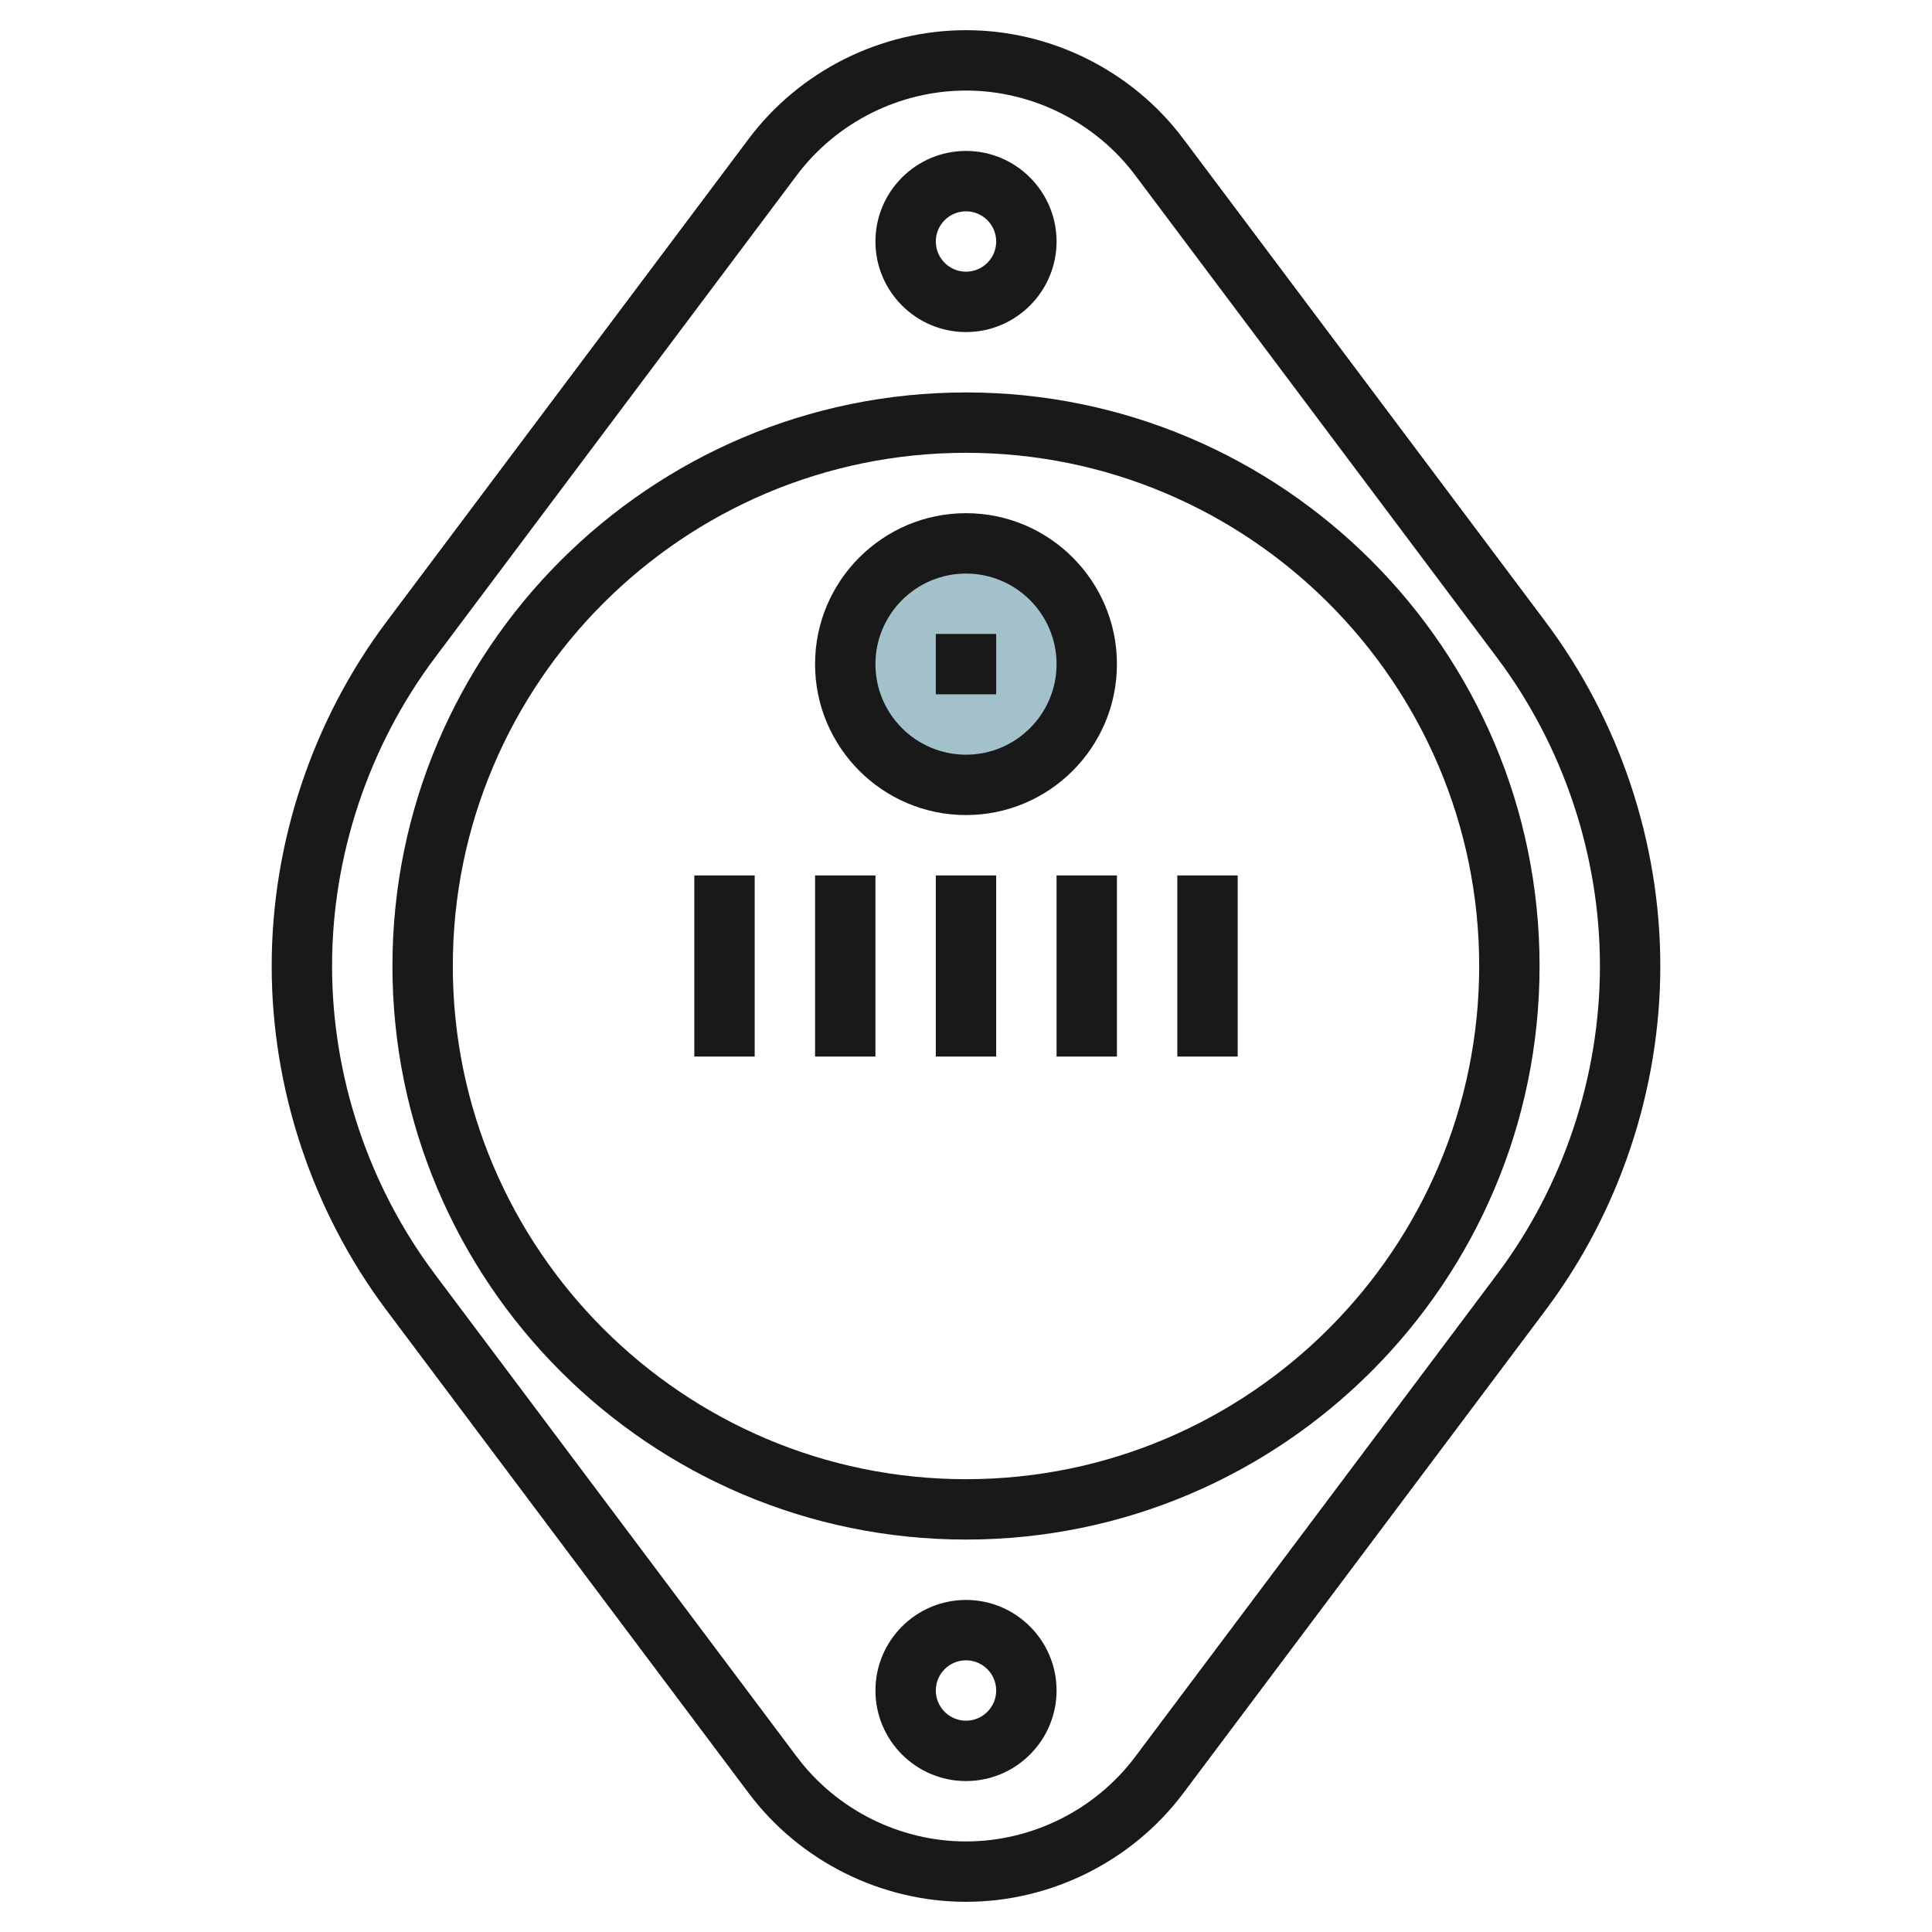
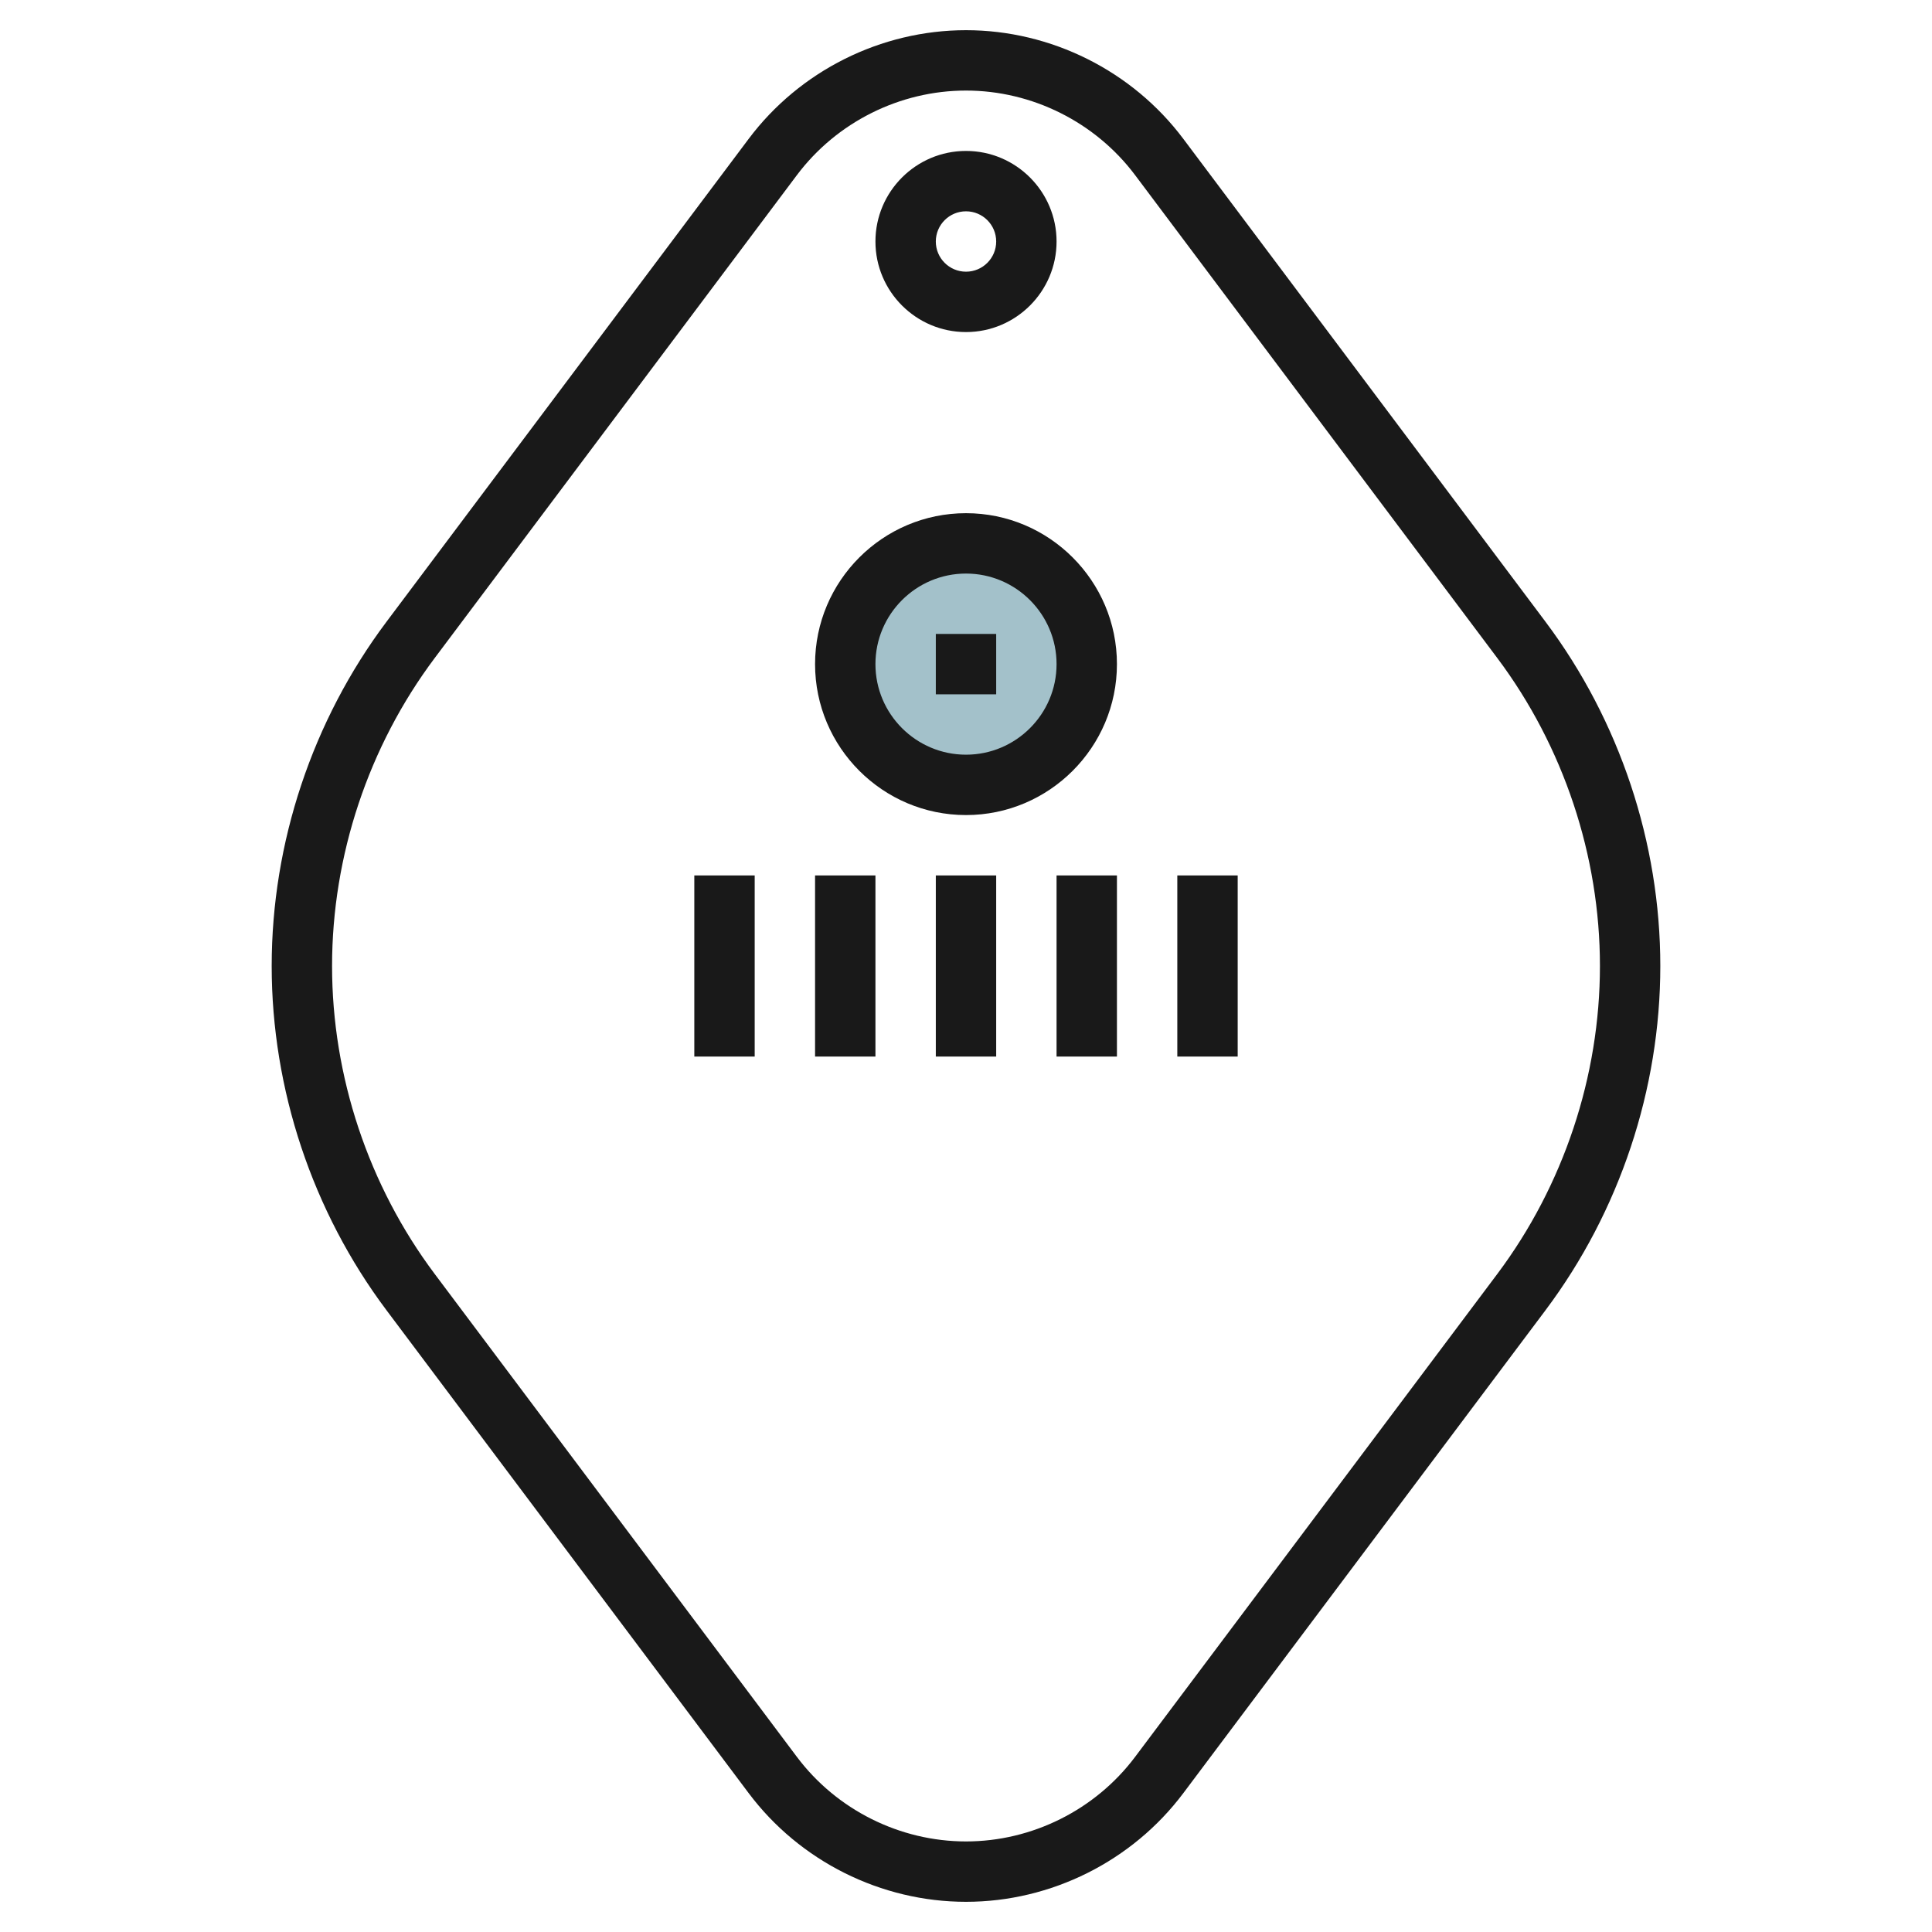
<svg xmlns="http://www.w3.org/2000/svg" id="Layer_3" enable-background="new 0 0 64 64" height="512" viewBox="0 0 64 64" width="512">
  <g>
    <circle cx="32" cy="22" fill="#a3c1ca" r="4" />
    <g fill="#191919">
      <path d="m9 32c0 4.084 1.35 8.132 3.8 11.399l12 16c1.69 2.255 4.382 3.601 7.2 3.601s5.51-1.346 7.2-3.601l12-16c2.45-3.267 3.8-7.315 3.8-11.399s-1.35-8.132-3.8-11.399l-12-16c-1.69-2.255-4.382-3.601-7.2-3.601s-5.51 1.346-7.2 3.601l-12 16c-2.45 3.267-3.8 7.315-3.8 11.399zm17.399-26.2c1.316-1.753 3.409-2.8 5.601-2.8s4.285 1.047 5.601 2.8l12 16c2.192 2.924 3.399 6.547 3.399 10.2s-1.207 7.276-3.399 10.2l-12 16c-1.316 1.753-3.409 2.8-5.601 2.8s-4.285-1.047-5.601-2.8l-12-16c-2.192-2.924-3.399-6.547-3.399-10.2s1.207-7.276 3.399-10.2z" />
-       <path d="m32 51c10.477 0 19-8.523 19-19s-8.523-19-19-19-19 8.523-19 19 8.523 19 19 19zm0-36c9.374 0 17 7.626 17 17s-7.626 17-17 17-17-7.626-17-17 7.626-17 17-17z" />
-       <path d="m32 53c-1.654 0-3 1.346-3 3s1.346 3 3 3 3-1.346 3-3-1.346-3-3-3zm0 4c-.552 0-1-.448-1-1s.448-1 1-1 1 .448 1 1-.448 1-1 1z" />
      <path d="m32 11c1.654 0 3-1.346 3-3s-1.346-3-3-3-3 1.346-3 3 1.346 3 3 3zm0-4c.552 0 1 .448 1 1s-.448 1-1 1-1-.448-1-1 .448-1 1-1z" />
      <path d="m32 27c2.757 0 5-2.243 5-5s-2.243-5-5-5-5 2.243-5 5 2.243 5 5 5zm0-8c1.654 0 3 1.346 3 3s-1.346 3-3 3-3-1.346-3-3 1.346-3 3-3z" />
      <path d="m31 21h2v2h-2z" />
      <path d="m23 29h2v6h-2z" />
      <path d="m27 29h2v6h-2z" />
      <path d="m31 29h2v6h-2z" />
      <path d="m35 29h2v6h-2z" />
      <path d="m39 29h2v6h-2z" />
    </g>
  </g>
</svg>